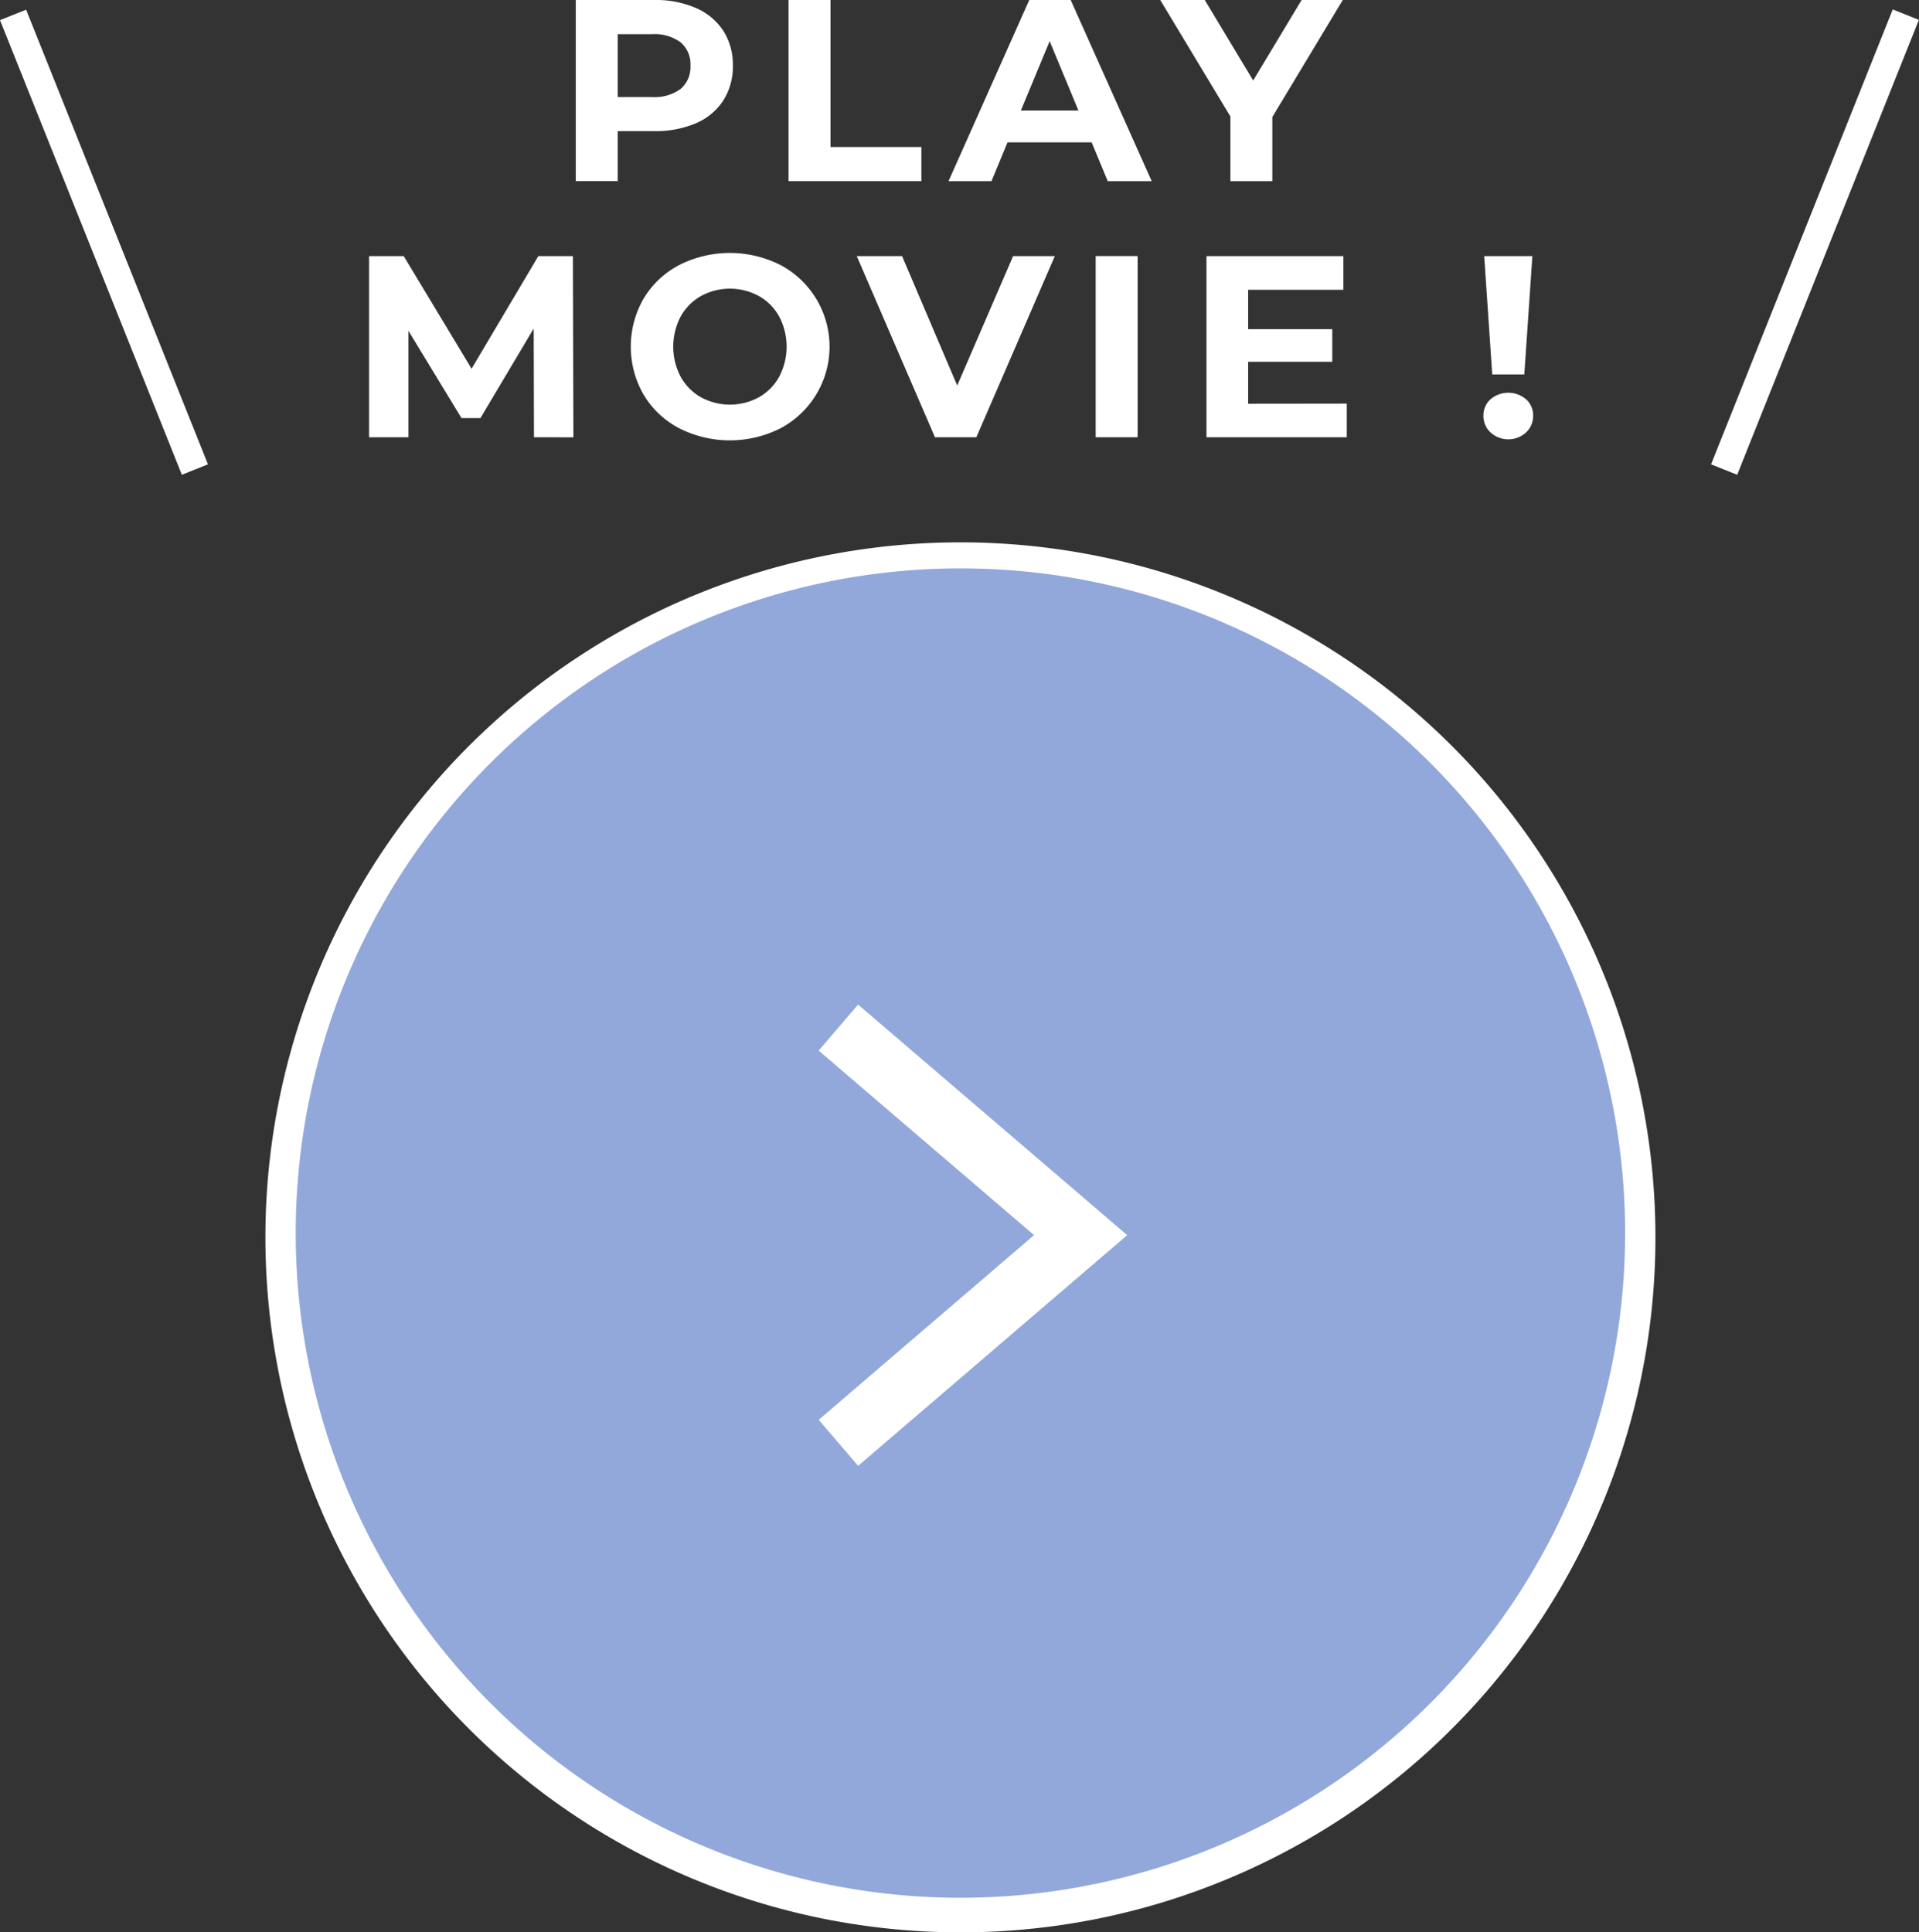
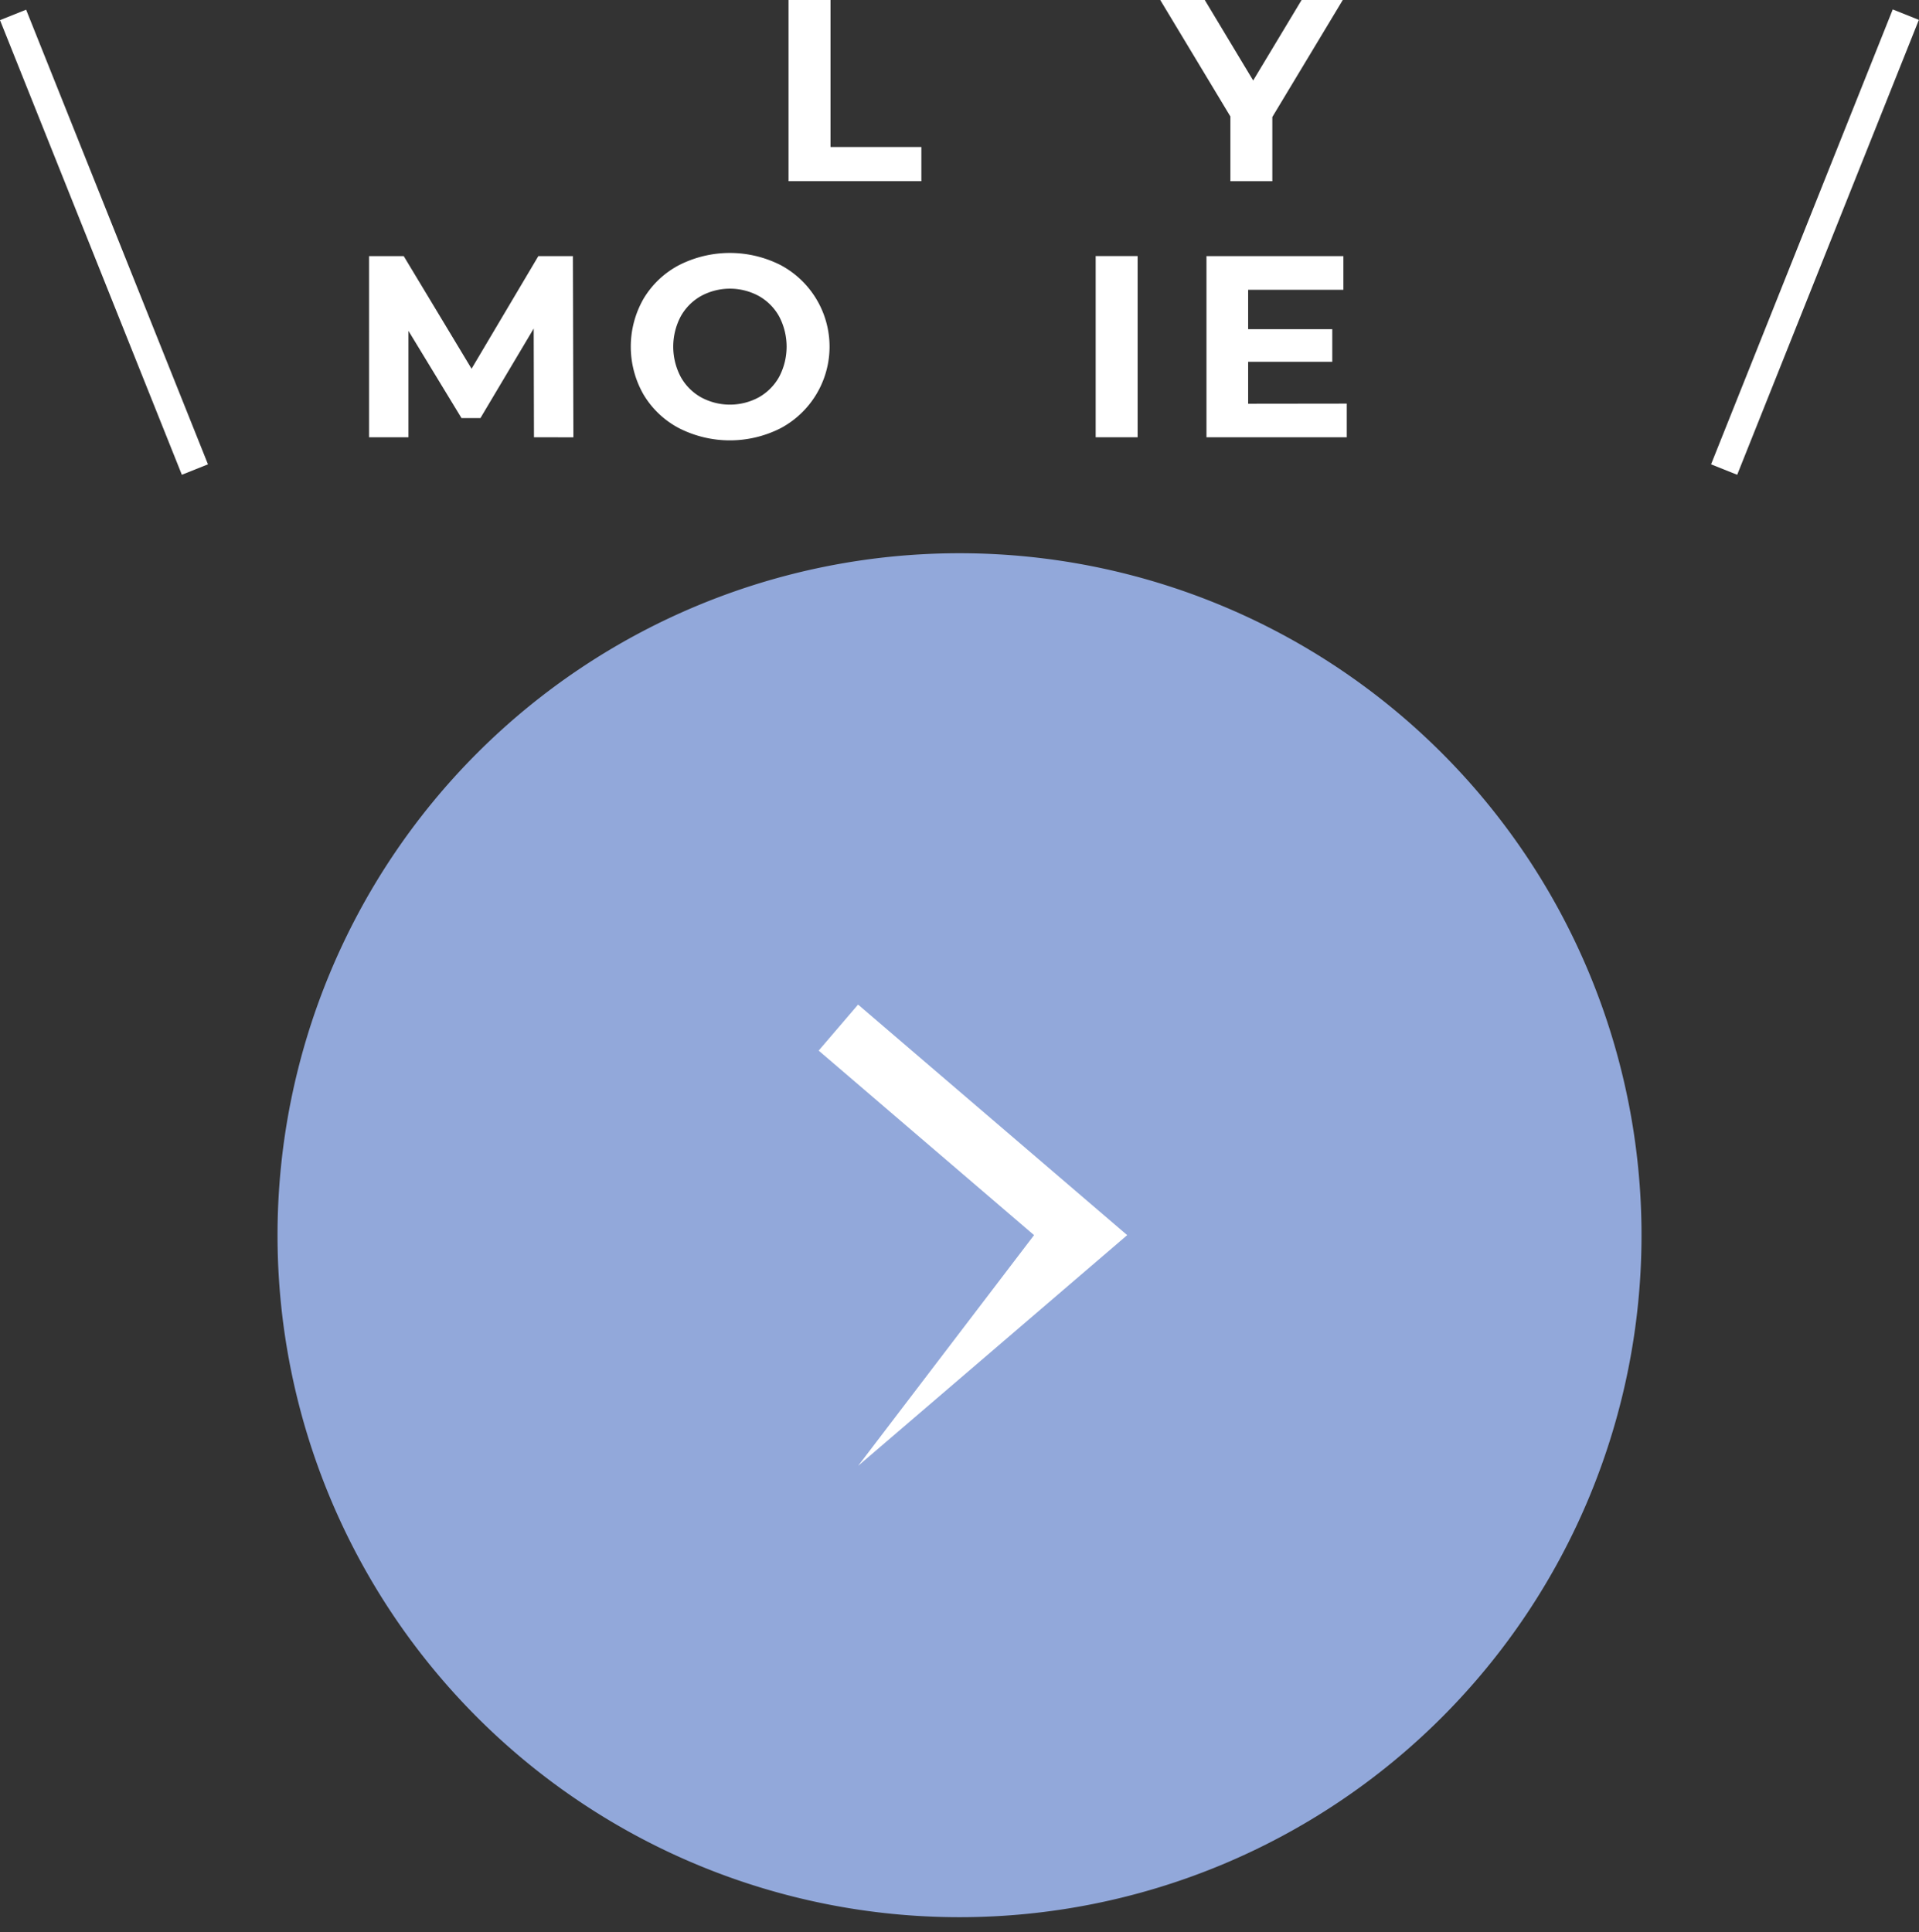
<svg xmlns="http://www.w3.org/2000/svg" width="126.621" height="127.505" viewBox="0 0 126.621 127.505">
  <rect x="0" y="0" width="126.621" height="127.505" fill="#333333" stroke="none" />
  <g id="ico_play" transform="translate(-441 -4327)">
    <path id="パス_1527" data-name="パス 1527" d="M63.312,36.505a45,45,0,1,1-45,45,45,45,0,0,1,45-45" transform="translate(441 4327)" fill="#92a8da" />
-     <path id="パス_1527_-_アウトライン" data-name="パス 1527 - アウトライン" d="M63.312,127.505a45.859,45.859,0,1,1,17.906-3.615A45.714,45.714,0,0,1,63.312,127.505Zm0-90a43.859,43.859,0,1,0,17.127,3.457A43.724,43.724,0,0,0,63.312,37.505Z" transform="translate(441 4327)" fill="#fff" />
-     <path id="パス_1528" data-name="パス 1528" d="M56.622,96.723l-2.6-3.037L68.23,81.5,54.018,69.324l2.6-3.037L74.376,81.5Z" transform="translate(441 4327)" fill="#fff" />
-     <path id="パス_1529" data-name="パス 1529" d="M45.925.53a4.105,4.105,0,0,1,1.8,1.5,4.138,4.138,0,0,1,.632,2.3,4.157,4.157,0,0,1-.632,2.3,4.032,4.032,0,0,1-1.8,1.5,6.734,6.734,0,0,1-2.759.521H40.758v3.3H37.991V0h5.175a6.651,6.651,0,0,1,2.759.53M44.908,5.867a1.873,1.873,0,0,0,.649-1.529,1.894,1.894,0,0,0-.649-1.546,2.909,2.909,0,0,0-1.9-.537H40.758v4.15h2.254a2.909,2.909,0,0,0,1.9-.538" transform="translate(441 4327)" fill="#fff" />
+     <path id="パス_1528" data-name="パス 1528" d="M56.622,96.723L68.23,81.5,54.018,69.324l2.6-3.037L74.376,81.5Z" transform="translate(441 4327)" fill="#fff" />
    <path id="パス_1530" data-name="パス 1530" d="M52.031,0H54.8V9.7h5.995v2.254H52.031Z" transform="translate(441 4327)" fill="#fff" />
-     <path id="パス_1531" data-name="パス 1531" d="M72.03,9.394H66.479l-1.058,2.562H62.586L67.914,0h2.733l5.346,11.956h-2.9Zm-.871-2.1-1.9-4.578-1.9,4.578Z" transform="translate(441 4327)" fill="#fff" />
    <path id="パス_1532" data-name="パス 1532" d="M83.952,7.72v4.236H81.185V7.686L76.556,0h2.938l3.194,5.312L85.883,0H88.6Z" transform="translate(441 4327)" fill="#fff" />
    <path id="パス_1533" data-name="パス 1533" d="M35.233,28.852l-.018-7.173L31.7,27.588H30.451l-3.5-5.756v7.02h-2.6V16.9h2.288l4.476,7.43,4.406-7.43H37.8l.034,11.956Z" transform="translate(441 4327)" fill="#fff" />
    <path id="パス_1534" data-name="パス 1534" d="M44.806,28.254a5.948,5.948,0,0,1-2.339-2.212,6.356,6.356,0,0,1,0-6.337,5.953,5.953,0,0,1,2.339-2.211,7.4,7.4,0,0,1,6.705,0,6.1,6.1,0,0,1,0,10.76,7.4,7.4,0,0,1-6.705,0m5.27-2.041a3.508,3.508,0,0,0,1.341-1.358,4.282,4.282,0,0,0,0-3.963,3.505,3.505,0,0,0-1.341-1.357,4,4,0,0,0-3.826,0,3.485,3.485,0,0,0-1.341,1.357,4.275,4.275,0,0,0,0,3.963,3.487,3.487,0,0,0,1.341,1.358,4,4,0,0,0,3.826,0" transform="translate(441 4327)" fill="#fff" />
-     <path id="パス_1535" data-name="パス 1535" d="M69.6,16.9,64.423,28.852H61.691L56.533,16.9h2.988l3.639,8.54,3.688-8.54Z" transform="translate(441 4327)" fill="#fff" />
    <rect id="長方形_397" data-name="長方形 397" width="2.767" height="11.956" transform="translate(513.296 4343.896)" fill="#fff" />
    <path id="パス_1536" data-name="パス 1536" d="M88.863,26.632v2.22H79.606V16.9h9.035v2.221H82.356v2.6h5.551v2.152H82.356v2.767Z" transform="translate(441 4327)" fill="#fff" />
-     <path id="パス_1537" data-name="パス 1537" d="M98.351,28.536a1.469,1.469,0,0,1-.47-1.1,1.432,1.432,0,0,1,.461-1.085,1.812,1.812,0,0,1,2.358,0,1.432,1.432,0,0,1,.461,1.085,1.473,1.473,0,0,1-.47,1.1,1.737,1.737,0,0,1-2.34,0M97.932,16.9h3.178l-.531,7.806H98.462Z" transform="translate(441 4327)" fill="#fff" />
    <rect id="長方形_398" data-name="長方形 398" width="1.856" height="32.311" transform="translate(441 4328.328) rotate(-21.801)" fill="#fff" />
    <rect id="長方形_399" data-name="長方形 399" width="32.311" height="1.856" transform="matrix(0.371, -0.929, 0.929, 0.371, 553.901, 4357.639)" fill="#fff" />
  </g>
</svg>